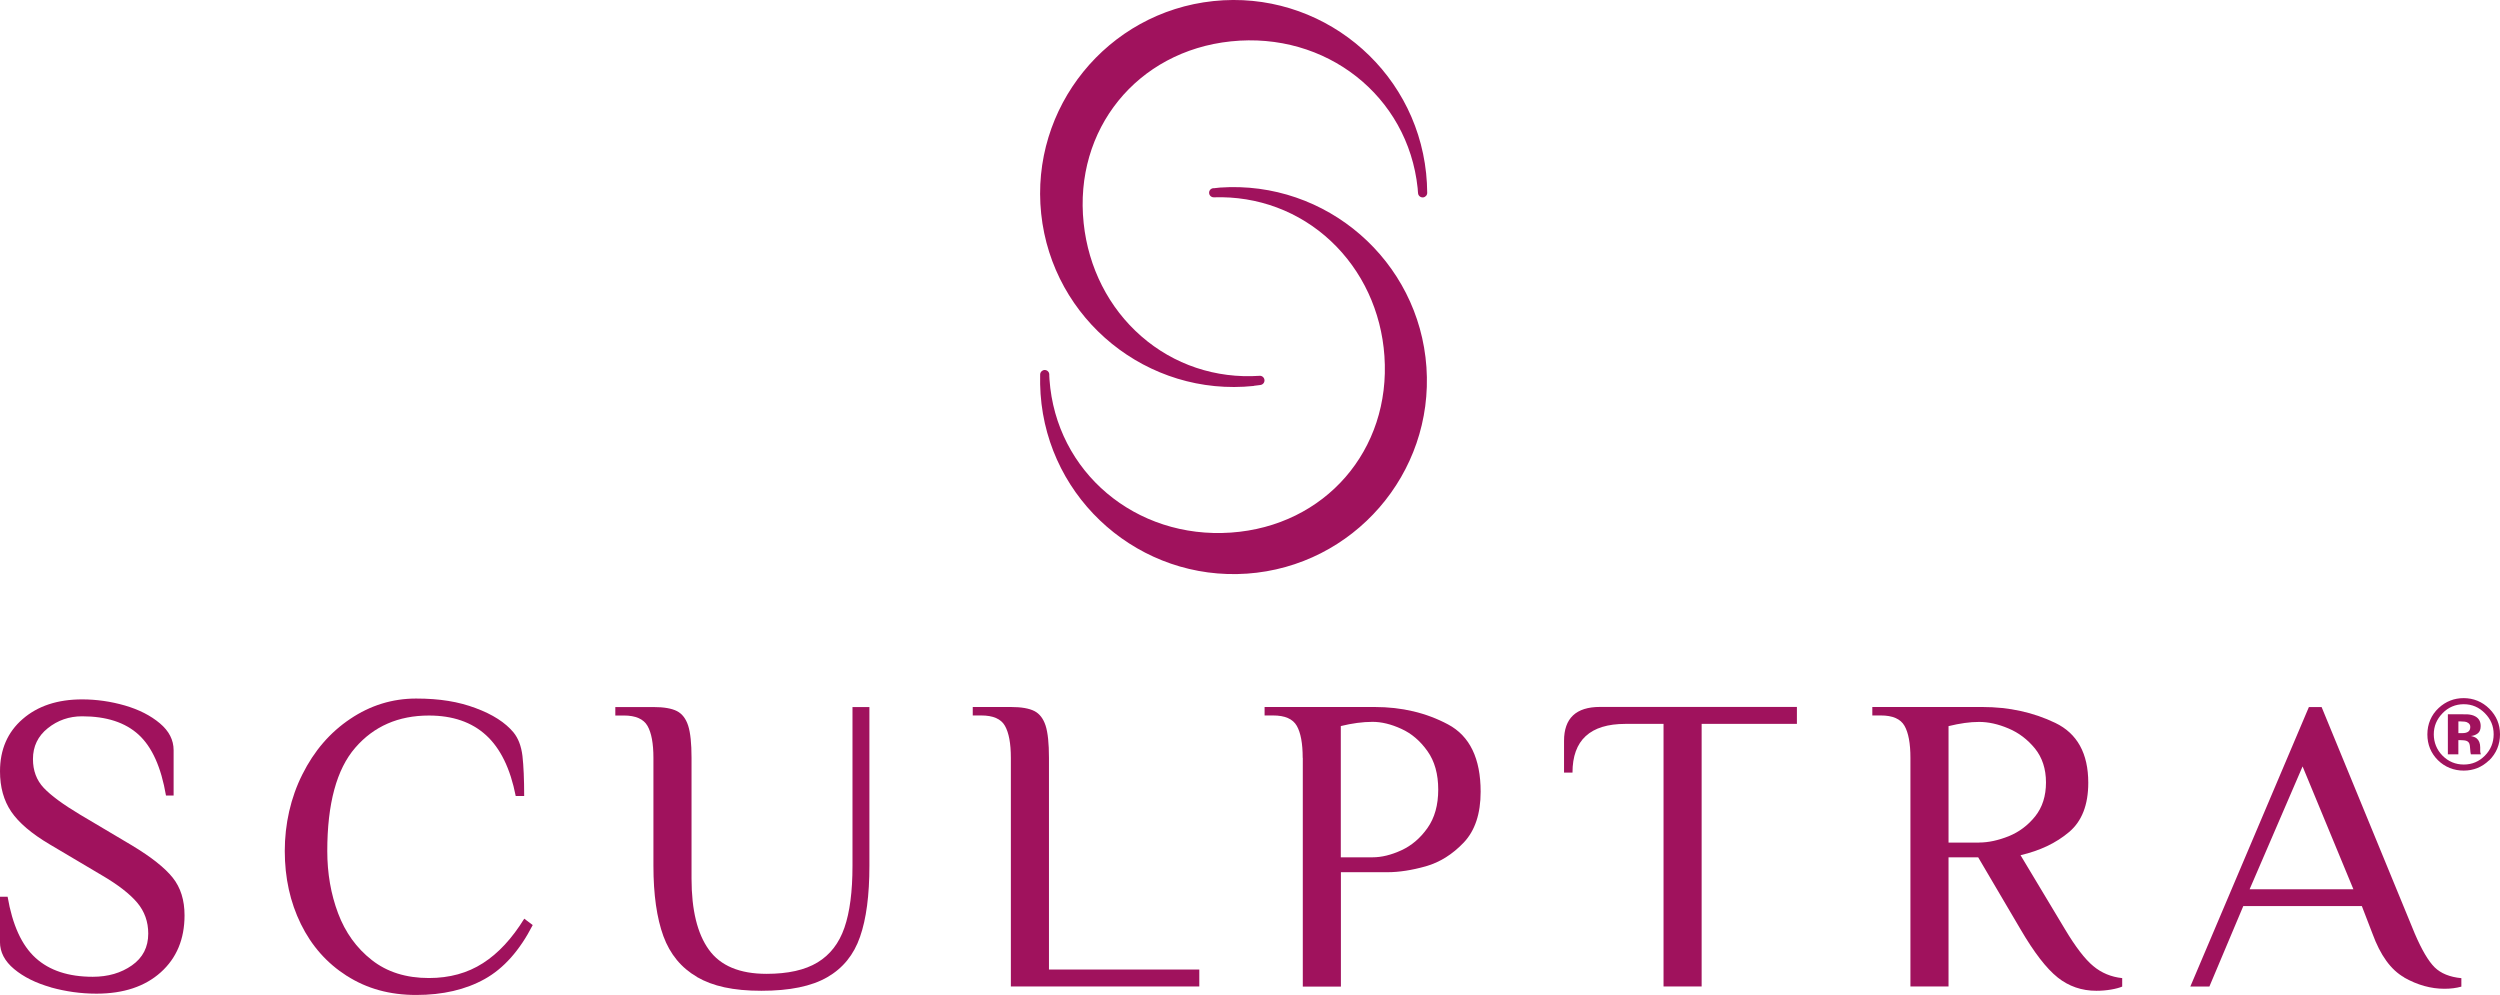
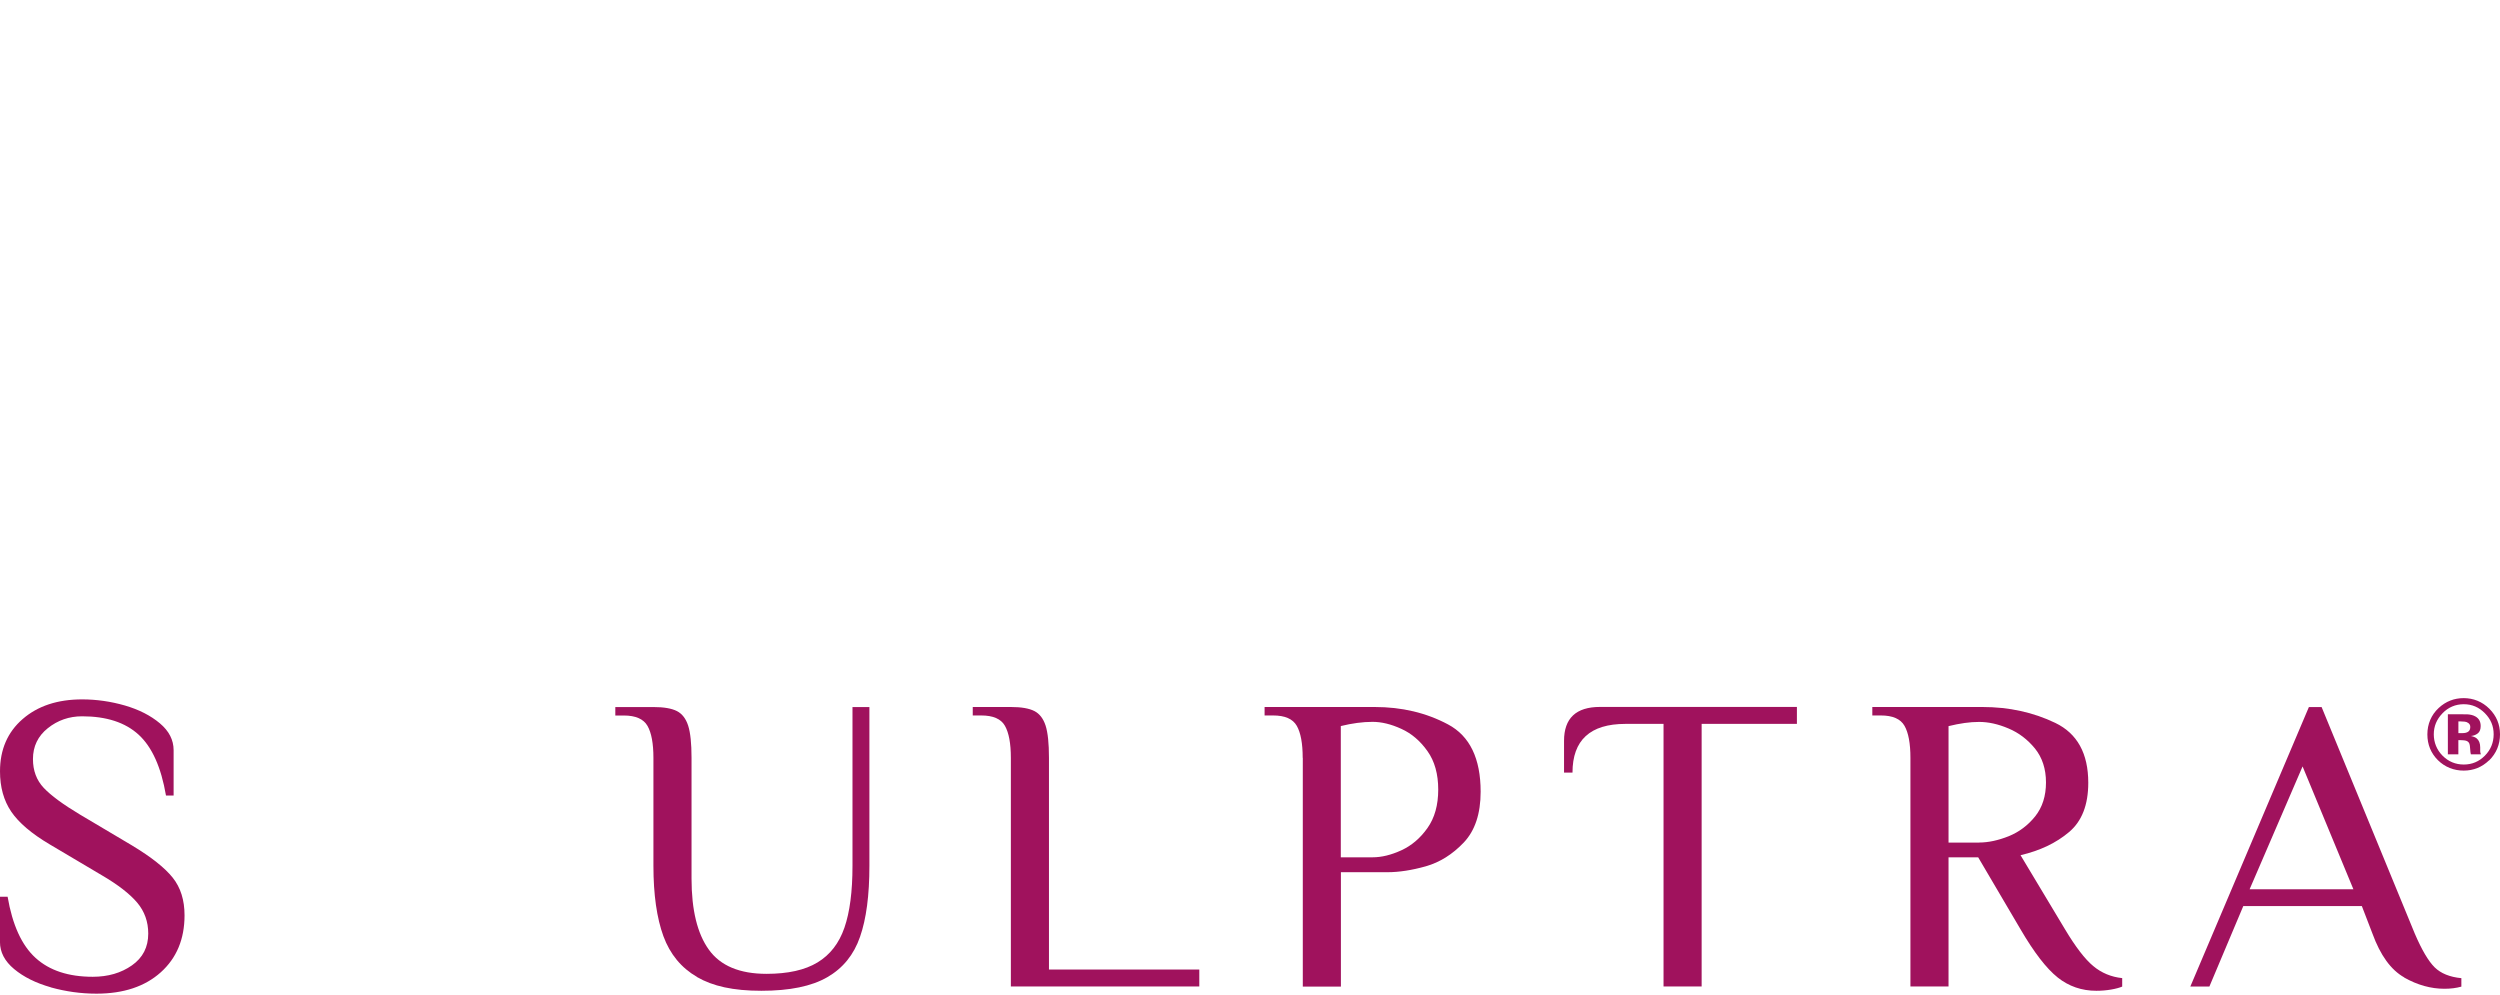
<svg xmlns="http://www.w3.org/2000/svg" id="Layer_1" viewBox="0 0 100.509 40">
  <defs>
    <style>.cls-1{fill:#a0125d;}</style>
  </defs>
  <path class="cls-1" d="M100.069,30.569c-.285.274-.625.412-1.02.412s-.755-.141-1.037-.42c-.282-.282-.423-.628-.423-1.037s.152-.78.456-1.062c.285-.263.619-.395,1.004-.395s.747.141,1.031.426c.285.285.429.628.429,1.031s-.147.763-.437,1.048M98.195,28.68c-.232.238-.348.52-.348.843s.119.625.354.86c.235.235.52.354.852.354s.614-.119.849-.357c.235-.238.352-.525.352-.86s-.117-.606-.349-.843c-.238-.243-.52-.365-.852-.365s-.622.122-.857.365M98.413,30.334v-1.618h.451c.199,0,.312,0,.334.003.127.008.235.036.318.083.144.08.216.207.216.387,0,.135-.039.235-.113.293-.077.061-.169.097-.279.108.102.022.177.052.229.094.094.077.144.196.144.362v.144c0,.017,0,.03.003.047,0,.017.006.033.011.047l.014.044h-.404c-.014-.053-.022-.124-.028-.224-.006-.097-.014-.163-.028-.199-.022-.058-.061-.097-.119-.119-.03-.014-.08-.022-.144-.025l-.094-.005h-.089v.572h-.423v.006ZM99.184,29.037c-.058-.022-.141-.033-.246-.033h-.102v.47h.163c.1,0,.177-.019.232-.058s.083-.102.083-.191-.044-.149-.13-.185" />
  <path class="cls-1" d="M2.043,39.693c-.603-.171-1.092-.415-1.474-.733-.379-.315-.57-.68-.57-1.087v-1.822h.307c.194,1.134.567,1.955,1.125,2.461.556.506,1.322.758,2.298.758.614,0,1.139-.152,1.576-.459.437-.307.655-.733.655-1.277,0-.476-.147-.89-.442-1.242-.296-.351-.771-.722-1.429-1.106l-2.096-1.242c-.727-.431-1.239-.868-1.54-1.311-.304-.448-.453-.987-.453-1.623,0-.874.304-1.576.91-2.101.608-.528,1.405-.791,2.392-.791.578,0,1.153.083,1.72.246.567.166,1.034.404,1.405.716.371.312.553.672.553,1.081v1.822h-.307c-.194-1.136-.559-1.949-1.098-2.444-.539-.495-1.297-.741-2.273-.741-.523,0-.982.16-1.38.478-.398.318-.597.733-.597,1.241,0,.465.144.852.434,1.159.29.307.774.664,1.457,1.073l2.093,1.242c.771.465,1.316.896,1.634,1.294.318.398.476.901.476,1.515,0,.954-.318,1.717-.954,2.289-.636.572-1.499.86-2.588.86-.625,0-1.236-.086-1.839-.254" />
-   <path class="cls-1" d="M13.943,39.234c-.802-.512-1.416-1.206-1.847-2.085-.431-.879-.647-1.858-.647-2.936s.235-2.14.708-3.08c.47-.943,1.111-1.687,1.924-2.231.81-.545,1.695-.818,2.649-.818s1.706.127,2.392.384c.686.254,1.194.581,1.524.979.193.238.312.553.359.946.044.393.069.929.069,1.609h-.34c-.216-1.101-.614-1.916-1.192-2.444-.578-.528-1.344-.791-2.298-.791-1.225,0-2.215.431-2.961,1.294-.749.863-1.125,2.248-1.125,4.153,0,.896.144,1.731.434,2.502.29.771.741,1.399,1.355,1.88.614.484,1.38.724,2.298.724.829,0,1.551-.199,2.17-.597.619-.395,1.172-.993,1.662-1.789l.34.257c-.523,1.02-1.167,1.745-1.933,2.171s-1.684.639-2.751.639-1.983-.254-2.784-.766" />
  <path class="cls-1" d="M28.026,39.279c-.636-.368-1.087-.915-1.355-1.642-.265-.727-.401-1.67-.401-2.826v-4.341c0-.581-.08-1.009-.238-1.286-.16-.279-.478-.418-.954-.418h-.34v-.34h1.532c.42,0,.736.055.946.163.21.108.359.304.451.586.091.285.135.716.135,1.294v4.853c0,1.261.232,2.215.697,2.859.464.647,1.239.971,2.317.971.863,0,1.546-.152,2.052-.459s.865-.771,1.081-1.396c.216-.625.324-1.454.324-2.486v-6.384h.68v6.384c0,1.181-.125,2.132-.376,2.851-.249.722-.688,1.264-1.319,1.626-.63.365-1.512.545-2.649.545s-1.952-.185-2.588-.553" />
  <path class="cls-1" d="M40.64,30.467c0-.581-.08-1.007-.238-1.286-.158-.279-.476-.417-.954-.417h-.34v-.34h1.532c.42,0,.735.055.946.163.21.108.359.304.451.586.091.285.135.716.135,1.294v8.513h6.044v.68h-7.576v-9.193Z" />
  <path class="cls-1" d="M52.373,30.467c0-.581-.08-1.009-.238-1.286-.16-.279-.476-.417-.954-.417h-.34v-.34h4.427c1.089,0,2.071.232,2.948.7.874.465,1.311,1.369,1.311,2.707,0,.885-.227,1.565-.68,2.043-.453.476-.962.794-1.523.954-.561.158-1.076.238-1.543.238h-1.872v4.598h-1.532v-9.194l-.003-.003ZM55.182,34.467c.362,0,.749-.094,1.158-.282.409-.188.758-.484,1.048-.893.29-.409.434-.924.434-1.548s-.144-1.142-.434-1.548c-.29-.409-.639-.708-1.048-.893-.409-.188-.793-.282-1.158-.282-.398,0-.824.058-1.277.169v5.278h1.277Z" />
  <path class="cls-1" d="M66.881,29.103h-1.532c-1.418,0-2.129.653-2.129,1.958h-.34v-1.277c0-.907.481-1.363,1.446-1.363h7.916v.68h-3.83v10.557h-1.532v-10.557.003Z" />
  <path class="cls-1" d="M82.723,39.295c-.448-.357-.946-1.001-1.49-1.933l-1.703-2.895h-1.192v5.193h-1.532v-9.193c0-.581-.08-1.009-.238-1.286-.16-.279-.476-.417-.954-.417h-.34v-.34h4.427c1.067,0,2.043.213,2.928.639.885.426,1.327,1.228,1.327,2.408,0,.888-.257,1.548-.774,1.982-.517.437-1.167.747-1.949.929l1.789,2.981c.42.702.796,1.194,1.131,1.474.335.279.724.44,1.167.487v.34c-.102.044-.252.086-.442.119-.194.033-.39.05-.597.05-.589,0-1.109-.18-1.557-.536ZM79.565,33.873c.373,0,.771-.086,1.192-.254.42-.171.774-.437,1.065-.799.29-.365.434-.819.434-1.363s-.149-.998-.442-1.363c-.296-.362-.65-.633-1.065-.807-.415-.177-.807-.263-1.183-.263s-.771.058-1.228.169v4.684h1.228v-.003Z" />
  <path class="cls-1" d="M96.658,39.295c-.534-.301-.959-.888-1.277-1.761l-.426-1.106h-4.767l-1.363,3.235h-.766l4.767-11.237h.511l3.747,9.111c.282.658.55,1.109.799,1.355.249.243.608.39,1.073.434v.34c-.205.058-.431.086-.68.086-.545,0-1.084-.149-1.618-.451M94.615,35.751l-2.043-4.938-2.129,4.938h4.172Z" />
-   <path class="cls-1" d="M50.411,15.516c-4.266.448-8.101-2.657-8.552-6.924-.448-4.266,2.657-8.101,6.924-8.549,4.269-.451,8.104,2.654,8.552,6.921.028.26.041.525.044.788,0,.097-.072.174-.166.185h-.011c-.099.003-.185-.072-.191-.171l-.006-.058c-.003-.047-.006-.097-.011-.147-.39-3.708-3.689-6.299-7.51-5.898-3.771.395-6.315,3.539-5.917,7.308.188,1.789,1.009,3.404,2.312,4.543,1.311,1.148,3.003,1.714,4.761,1.595.099-.008.185.066.196.166.011.1-.061.188-.158.202l-.042.006c-.075.011-.149.022-.227.028" />
-   <path class="cls-1" d="M50.138,23.062c-4.28.299-8.005-2.939-8.303-7.219-.019-.263-.022-.525-.017-.788.003-.094.077-.171.171-.18h.011c.099,0,.182.077.185.177v.058c.003.05.006.097.008.147.26,3.719,3.464,6.423,7.297,6.155,3.782-.265,6.434-3.315,6.169-7.098-.124-1.794-.89-3.437-2.154-4.623-1.272-1.192-2.942-1.817-4.703-1.758-.1.003-.185-.072-.191-.171-.008-.1.066-.185.166-.196h.039c.077-.011.152-.019.229-.025,4.28-.299,8.005,2.939,8.303,7.219.299,4.28-2.939,8.005-7.219,8.303" />
</svg>